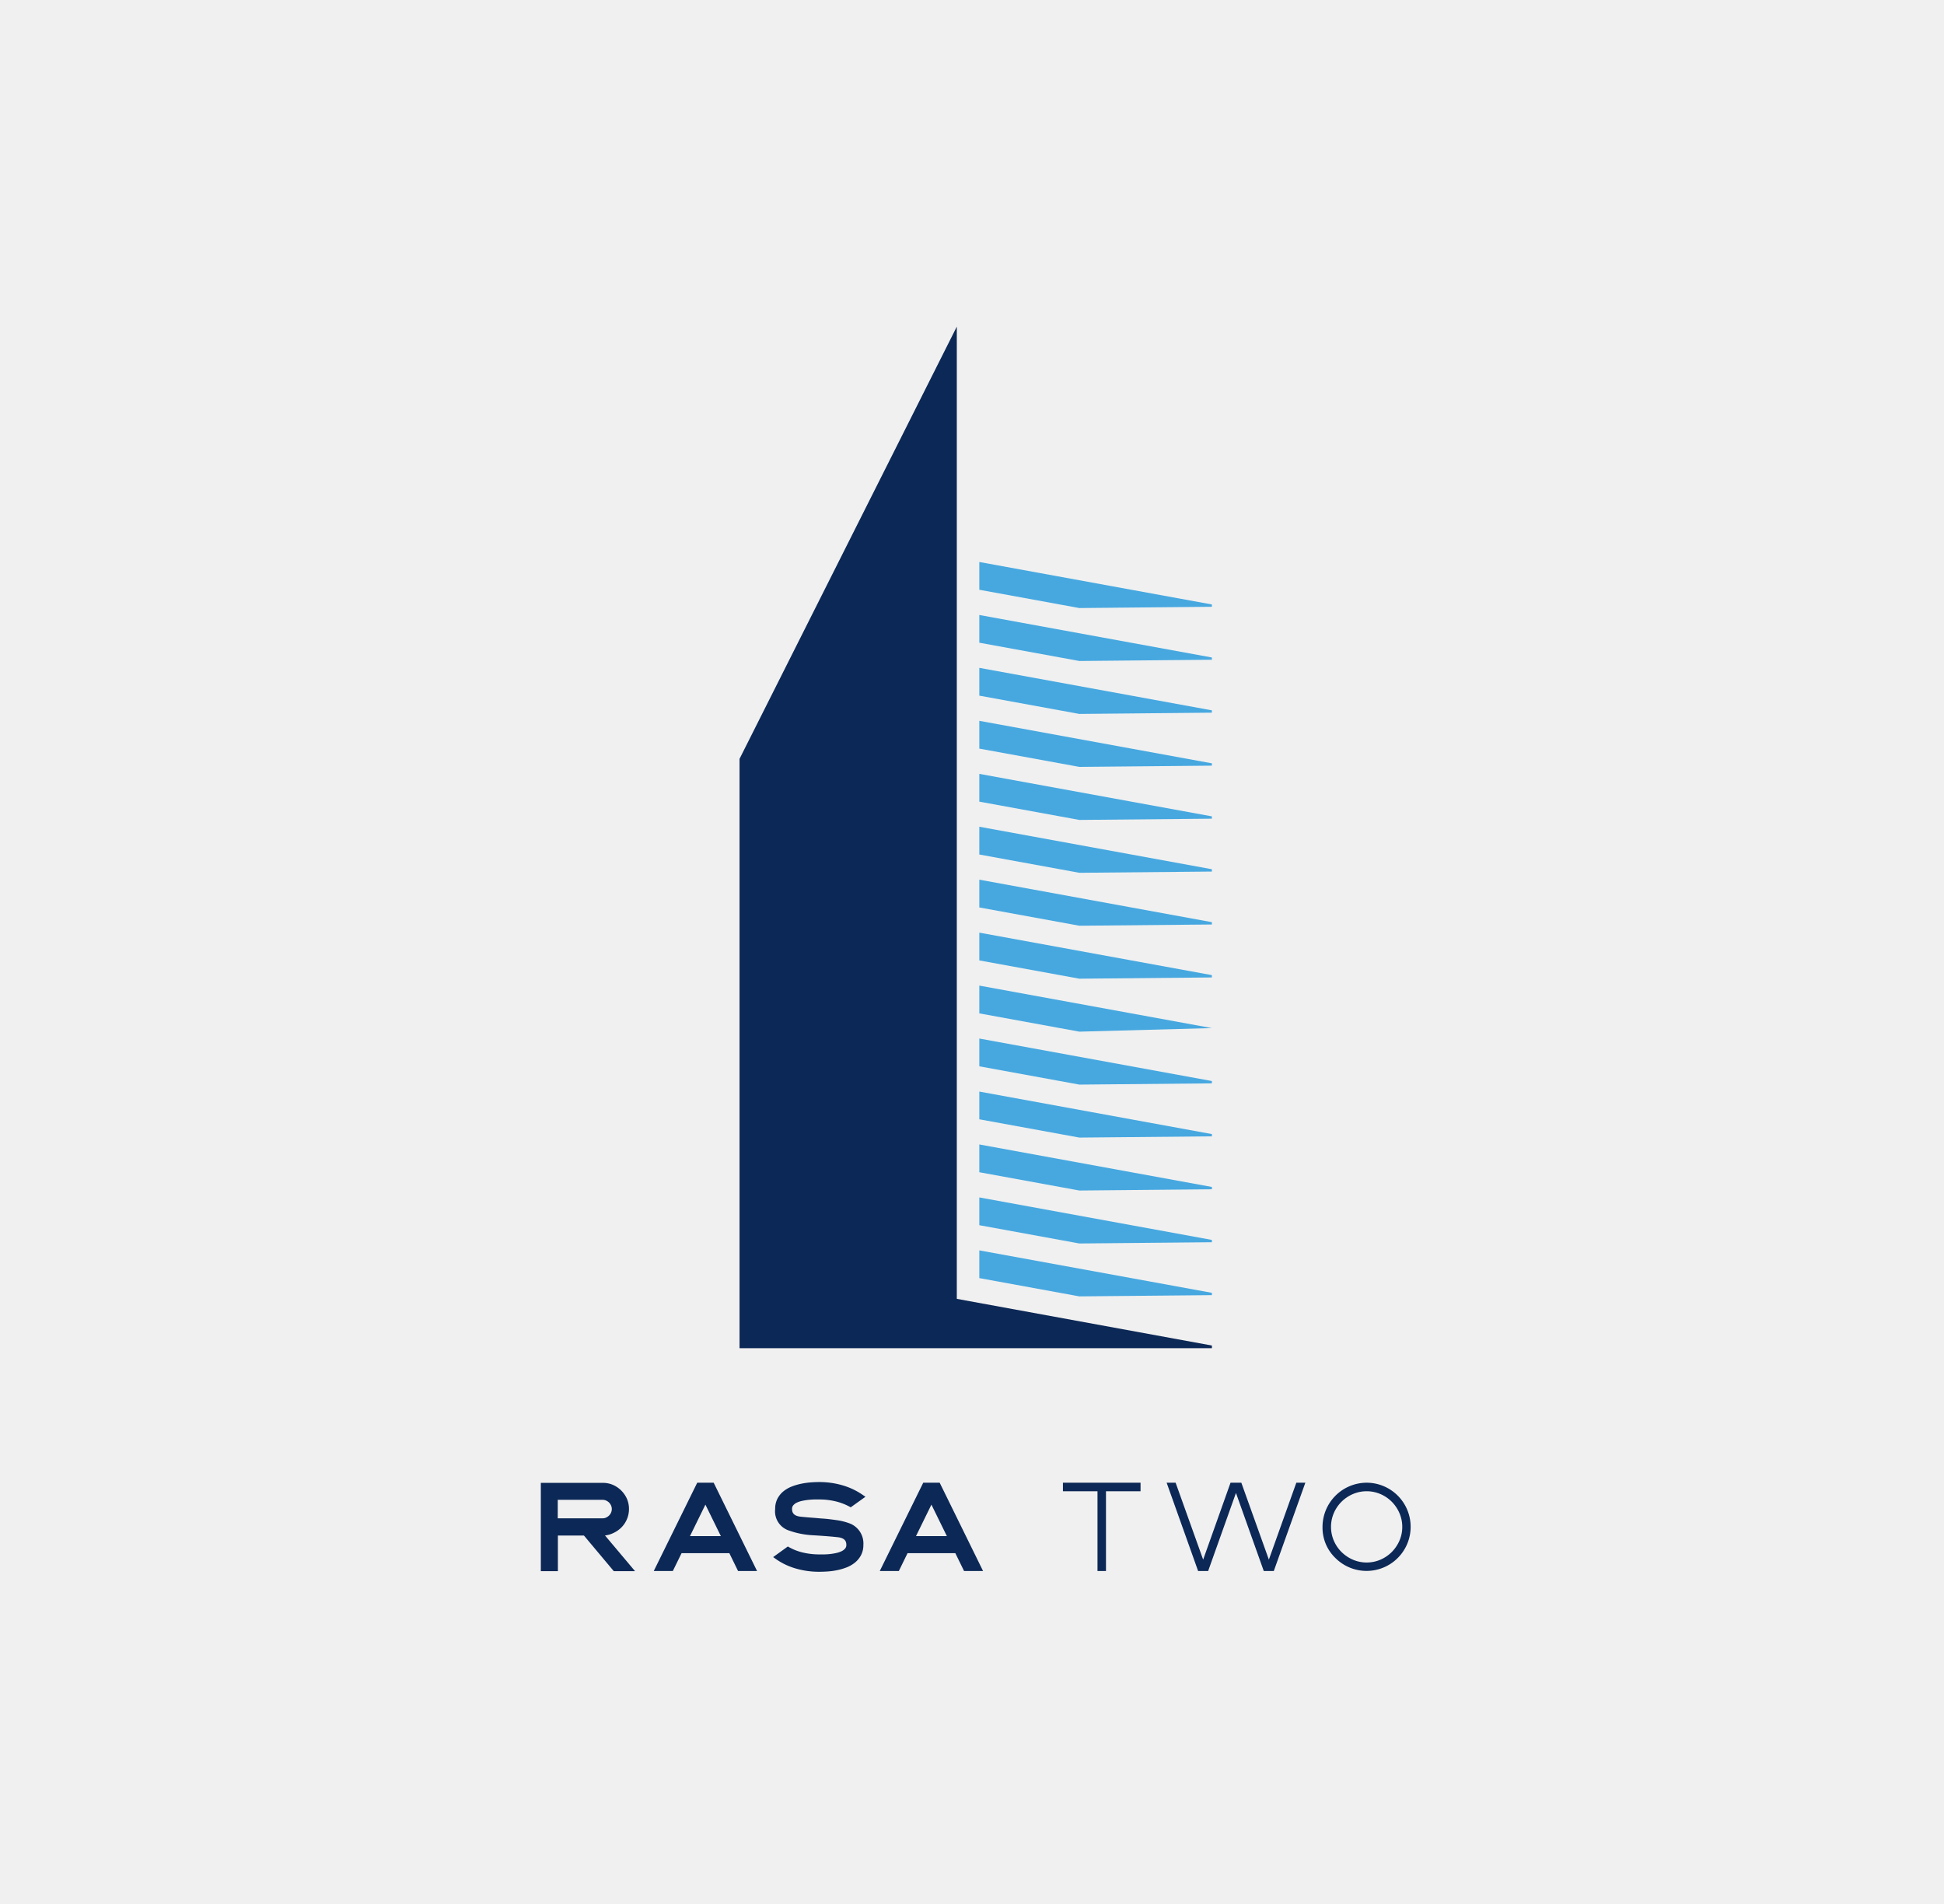
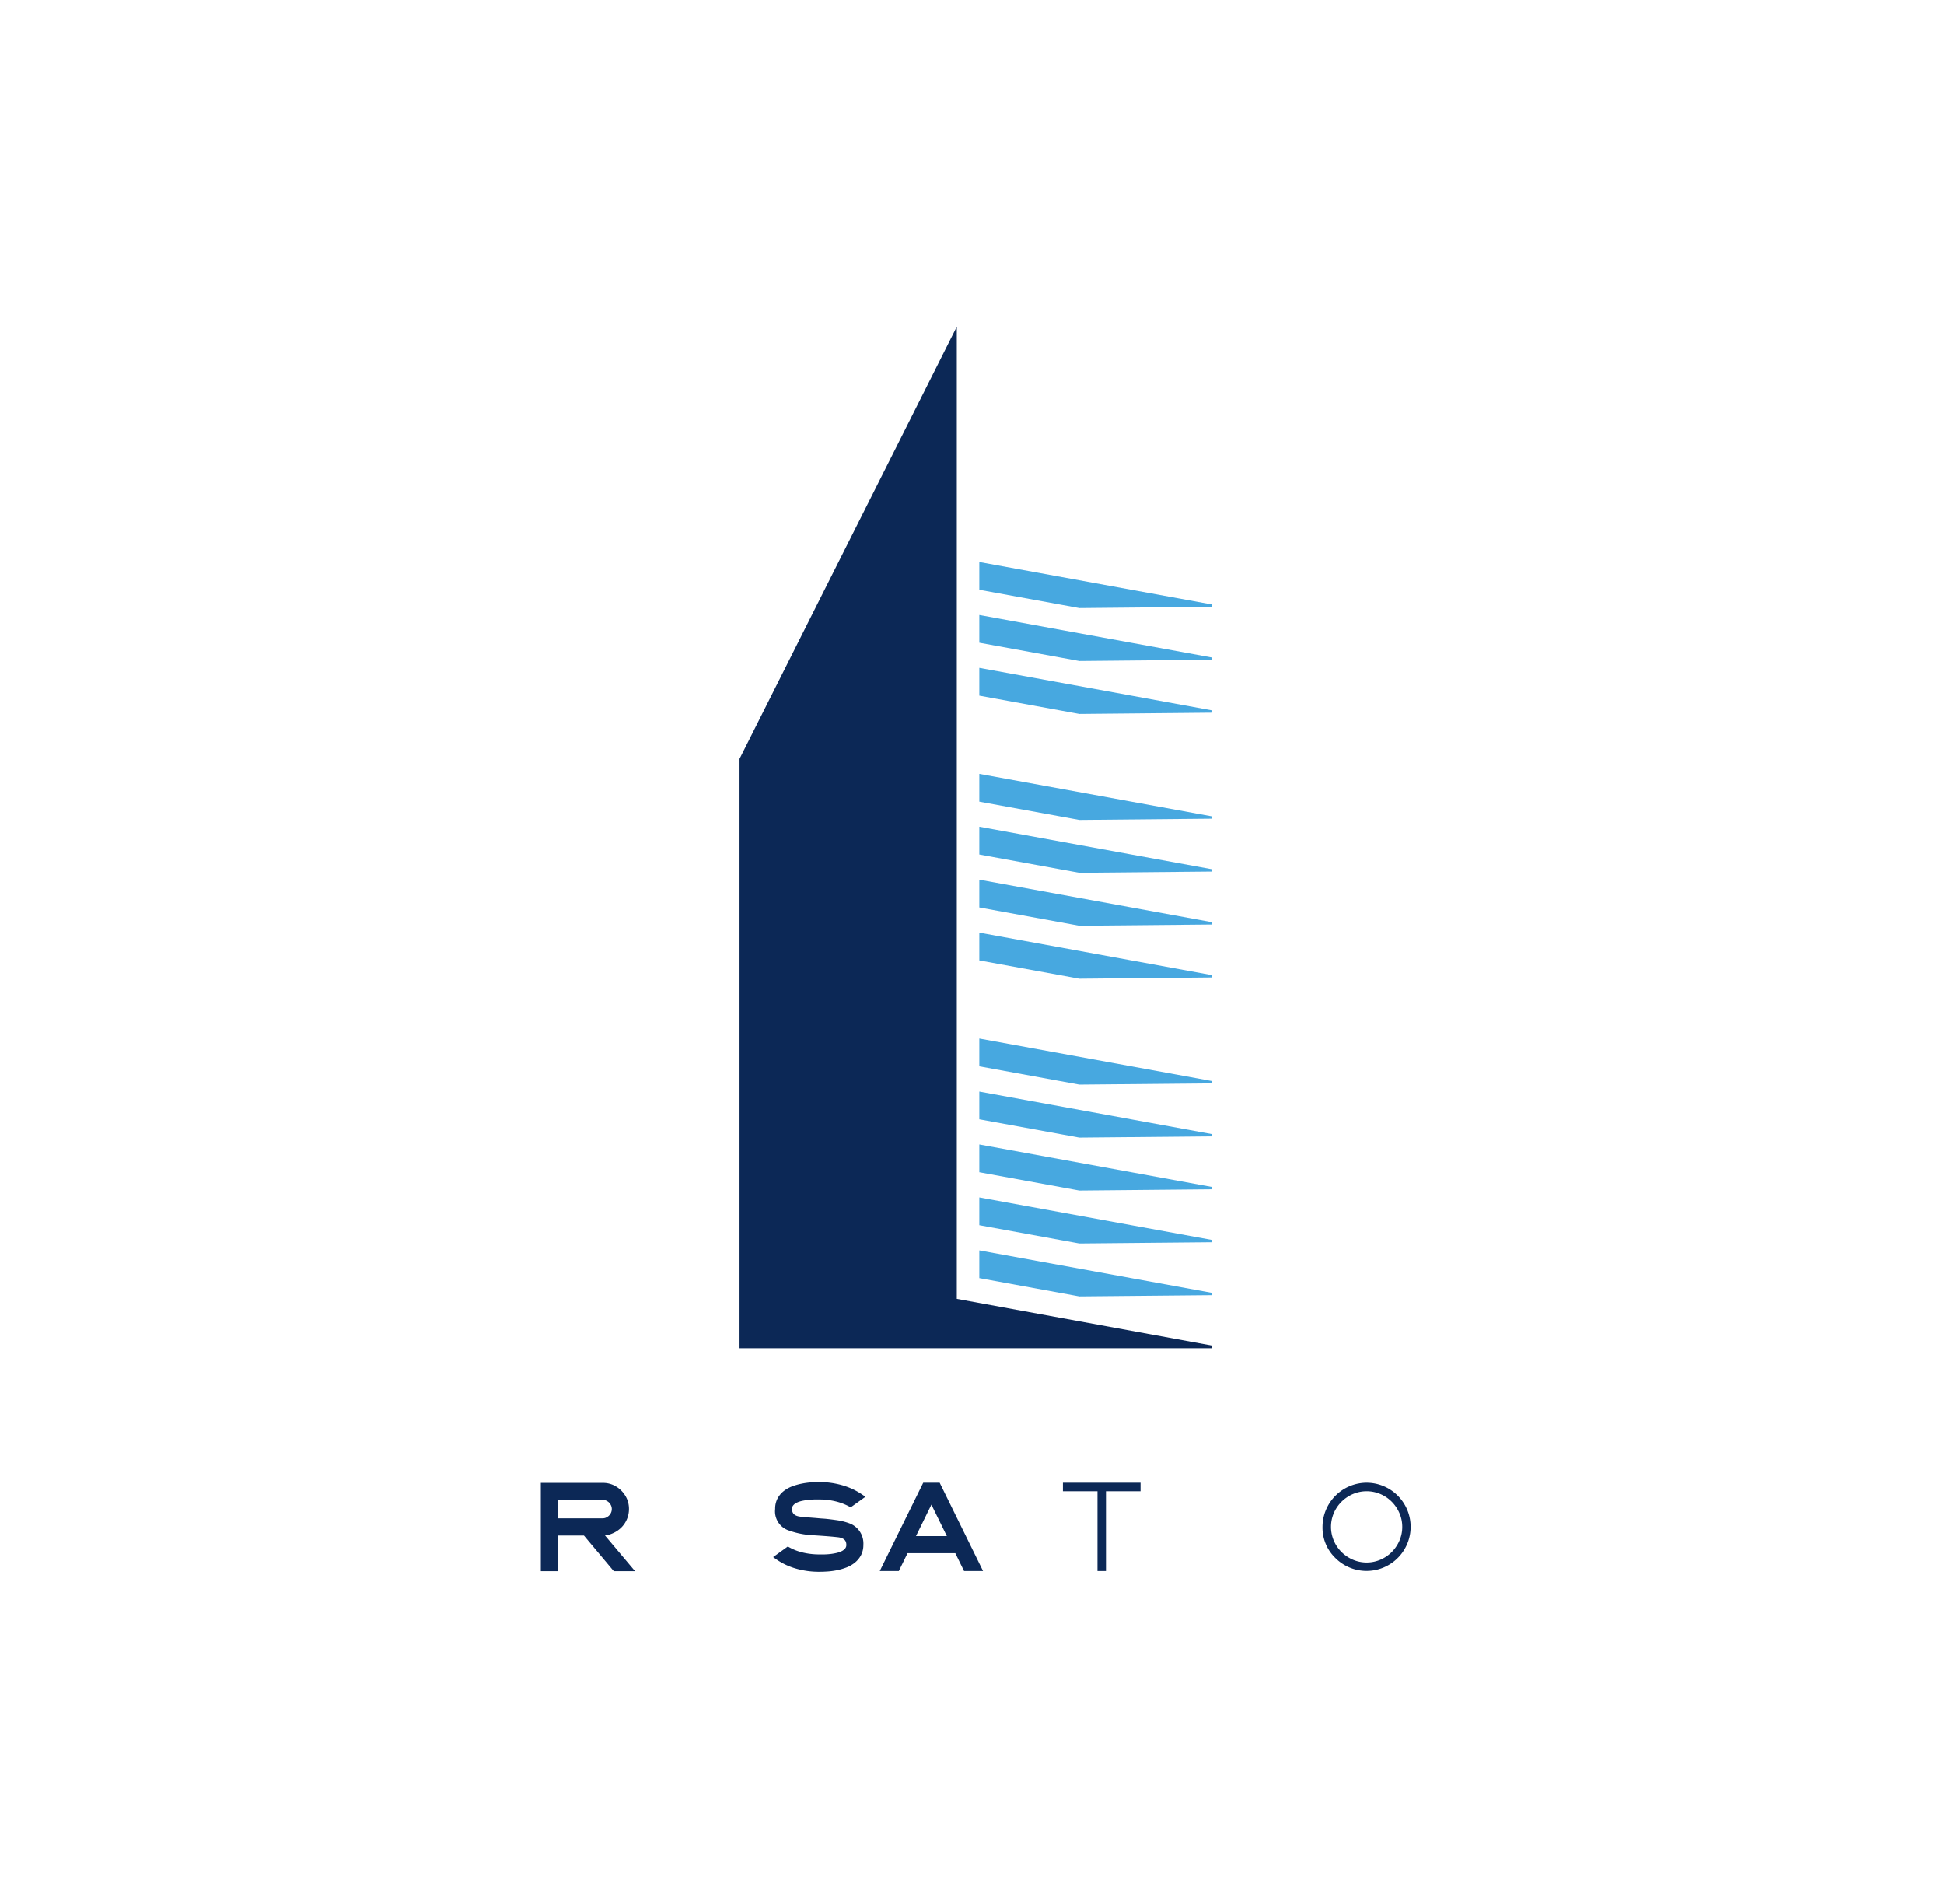
<svg xmlns="http://www.w3.org/2000/svg" width="97" height="95" viewBox="0 0 97 95">
  <g id="Group_31" data-name="Group 31" transform="translate(0.151 -0.44)">
-     <rect id="Rectangle_20" data-name="Rectangle 20" width="97" height="95" transform="translate(-0.151 0.44)" fill="#f0f0f0" />
    <g id="Group_23" data-name="Group 23" transform="translate(26.827 16.736)">
      <g id="Group_23-2" data-name="Group 23" transform="translate(0 57.633)">
        <g id="Group_22" data-name="Group 22" transform="translate(26.059 0.037)">
          <path id="Path_53" data-name="Path 53" d="M330.13,588.56h-3.873v.427h1.725v3.979h.423v-3.979h1.725Z" transform="translate(-326.257 -588.56)" fill="#0c2856" />
          <path id="Path_54" data-name="Path 54" d="M413.67,588.56a2.209,2.209,0,0,0-2.206,2.206,2.1,2.1,0,0,0,.645,1.553,2.2,2.2,0,1,0,1.561-3.759Zm1.773,2.206a1.7,1.7,0,0,1-.142.687,1.842,1.842,0,0,1-.381.563,1.807,1.807,0,0,1-.564.383,1.745,1.745,0,0,1-1.378,0,1.84,1.84,0,0,1-.565-.381,1.8,1.8,0,0,1-.384-.564,1.754,1.754,0,0,1,0-1.381,1.8,1.8,0,0,1,.384-.565,1.84,1.84,0,0,1,.565-.381,1.752,1.752,0,0,1,1.378,0,1.8,1.8,0,0,1,.564.383,1.841,1.841,0,0,1,.381.565A1.716,1.716,0,0,1,415.443,590.766Z" transform="translate(-398.511 -588.56)" fill="#0c2856" />
-           <path id="Path_55" data-name="Path 55" d="M366.783,588.56l-1.37,3.837-1.374-3.837H363.5l-1.366,3.837-1.374-3.837h-.448l1.571,4.405h.5l1.388-3.895,1.388,3.895h.5l1.574-4.405Z" transform="translate(-355.137 -588.56)" fill="#0c2856" />
        </g>
        <path id="Path_56" data-name="Path 56" d="M158.432,591.083a1.4,1.4,0,0,0,.417-.278,1.3,1.3,0,0,0,.391-.929,1.265,1.265,0,0,0-.1-.508,1.358,1.358,0,0,0-.7-.7,1.26,1.26,0,0,0-.508-.1h-3.09v4.405h.851v-1.777h1.3l1.49,1.777h1.06l-1.5-1.782A1.236,1.236,0,0,0,158.432,591.083Zm-.332-.783a.435.435,0,0,1-.176.036h-2.238v-.922h2.238a.416.416,0,0,1,.174.036.5.5,0,0,1,.149.1.5.5,0,0,1,.1.149.419.419,0,0,1,.036.174.43.43,0,0,1-.036.176.472.472,0,0,1-.249.249Z" transform="translate(-154.834 -588.523)" fill="#0c2856" />
-         <path id="Path_57" data-name="Path 57" d="M194.126,588.56l-2.169,4.405h.951l.436-.89h2.384l.435.89h.948l-2.165-4.405Zm1.179,2.664h-1.541l.77-1.571Z" transform="translate(-186.314 -588.523)" fill="#0c2856" />
        <path id="Path_58" data-name="Path 58" d="M232.318,589.353a1.141,1.141,0,0,1,.269-.091,3.041,3.041,0,0,1,.316-.051c.105-.011.206-.018.3-.02l.242,0a3.463,3.463,0,0,1,.8.09,2.846,2.846,0,0,1,.7.263l.071.038.735-.526-.157-.107a3.464,3.464,0,0,0-1.015-.472,4.142,4.142,0,0,0-1.127-.155q-.189,0-.418.016a3.756,3.756,0,0,0-.472.065,2.992,2.992,0,0,0-.47.135,1.564,1.564,0,0,0-.421.236,1.184,1.184,0,0,0-.306.367,1.088,1.088,0,0,0-.119.521,1.007,1.007,0,0,0,.638,1.061,4.2,4.2,0,0,0,1.262.254q.332.02.635.043t.58.053c.387.041.436.228.436.386a.266.266,0,0,1-.055.173.509.509,0,0,1-.174.136,1.187,1.187,0,0,1-.27.093,2.783,2.783,0,0,1-.315.052q-.157.017-.3.019l-.234,0a3.583,3.583,0,0,1-.8-.089,2.628,2.628,0,0,1-.7-.266l-.072-.04-.732.528.152.108a3.293,3.293,0,0,0,.973.461,4.138,4.138,0,0,0,1.178.164q.185,0,.414-.015a3.552,3.552,0,0,0,.472-.064,2.89,2.89,0,0,0,.465-.135,1.563,1.563,0,0,0,.417-.236,1.2,1.2,0,0,0,.307-.366,1.085,1.085,0,0,0,.124-.525A1.072,1.072,0,0,0,235,590.4a3.028,3.028,0,0,0-.657-.173c-.246-.035-.5-.069-.723-.083-.051,0-.312-.027-.515-.042s-.4-.032-.581-.051c-.387-.041-.436-.229-.436-.389a.265.265,0,0,1,.054-.171A.492.492,0,0,1,232.318,589.353Z" transform="translate(-219.545 -588.318)" fill="#0c2856" />
        <path id="Path_59" data-name="Path 59" d="M269.126,588.56h-.82l-2.169,4.405h.951l.435-.89h2.384l.436.89h.948Zm.359,2.664h-1.541l.77-1.571Z" transform="translate(-249.217 -588.523)" fill="#0c2856" />
      </g>
      <g id="Group_24" data-name="Group 24" transform="translate(9.923 0)">
        <path id="Path_60" data-name="Path 60" d="M298.819,286.4v1.386l4.992.912,6.613-.063v-.116Z" transform="translate(-286.855 -274.661)" fill="#47a8e0" />
        <path id="Path_61" data-name="Path 61" d="M298.819,305.163l4.992.912,6.613-.062V305.9l-11.605-2.12Z" transform="translate(-286.855 -289.397)" fill="#47a8e0" />
        <path id="Path_62" data-name="Path 62" d="M298.819,322.54l4.992.912,6.613-.063v-.116l-11.605-2.12Z" transform="translate(-286.855 -304.133)" fill="#47a8e0" />
-         <path id="Path_63" data-name="Path 63" d="M298.819,339.918l4.992.912,6.613-.062v-.116l-11.605-2.12Z" transform="translate(-286.855 -318.869)" fill="#47a8e0" />
        <path id="Path_64" data-name="Path 64" d="M298.819,357.3l4.992.912,6.613-.062v-.116l-11.605-2.12Z" transform="translate(-286.855 -333.605)" fill="#47a8e0" />
        <path id="Path_65" data-name="Path 65" d="M298.819,374.674l4.992.912,6.613-.062v-.116l-11.605-2.12Z" transform="translate(-286.855 -348.342)" fill="#47a8e0" />
        <path id="Path_66" data-name="Path 66" d="M298.819,392.051l4.992.912,6.613-.062v-.116l-11.605-2.12Z" transform="translate(-286.855 -363.078)" fill="#47a8e0" />
        <path id="Path_67" data-name="Path 67" d="M298.819,409.429l4.992.912,6.613-.062v-.116l-11.605-2.12Z" transform="translate(-286.855 -377.814)" fill="#47a8e0" />
-         <path id="Path_68" data-name="Path 68" d="M298.819,426.808l4.992.912,6.613-.178-11.605-2.12Z" transform="translate(-286.855 -392.551)" fill="#47a8e0" />
        <path id="Path_69" data-name="Path 69" d="M298.819,444.185l4.992.912,6.613-.062v-.116l-11.605-2.12Z" transform="translate(-286.855 -407.287)" fill="#47a8e0" />
        <path id="Path_70" data-name="Path 70" d="M298.819,461.563l4.992.912,6.613-.062V462.3l-11.605-2.12Z" transform="translate(-286.855 -422.022)" fill="#47a8e0" />
        <path id="Path_71" data-name="Path 71" d="M298.819,478.94l4.992.912,6.613-.062v-.116l-11.605-2.12Z" transform="translate(-286.855 -436.758)" fill="#47a8e0" />
        <path id="Path_72" data-name="Path 72" d="M298.819,496.319l4.992.912,6.613-.062v-.116l-11.605-2.12Z" transform="translate(-286.855 -451.495)" fill="#47a8e0" />
        <path id="Path_73" data-name="Path 73" d="M298.819,513.683l4.992.912,6.613-.062v-.116L298.819,512.3Z" transform="translate(-286.855 -466.22)" fill="#47a8e0" />
        <path id="Path_74" data-name="Path 74" d="M230.954,257.683v-48.5l-10.841,21.561v29.4h23.57v-.132h0Z" transform="translate(-220.113 -209.185)" fill="#0c2856" />
      </g>
    </g>
  </g>
</svg>